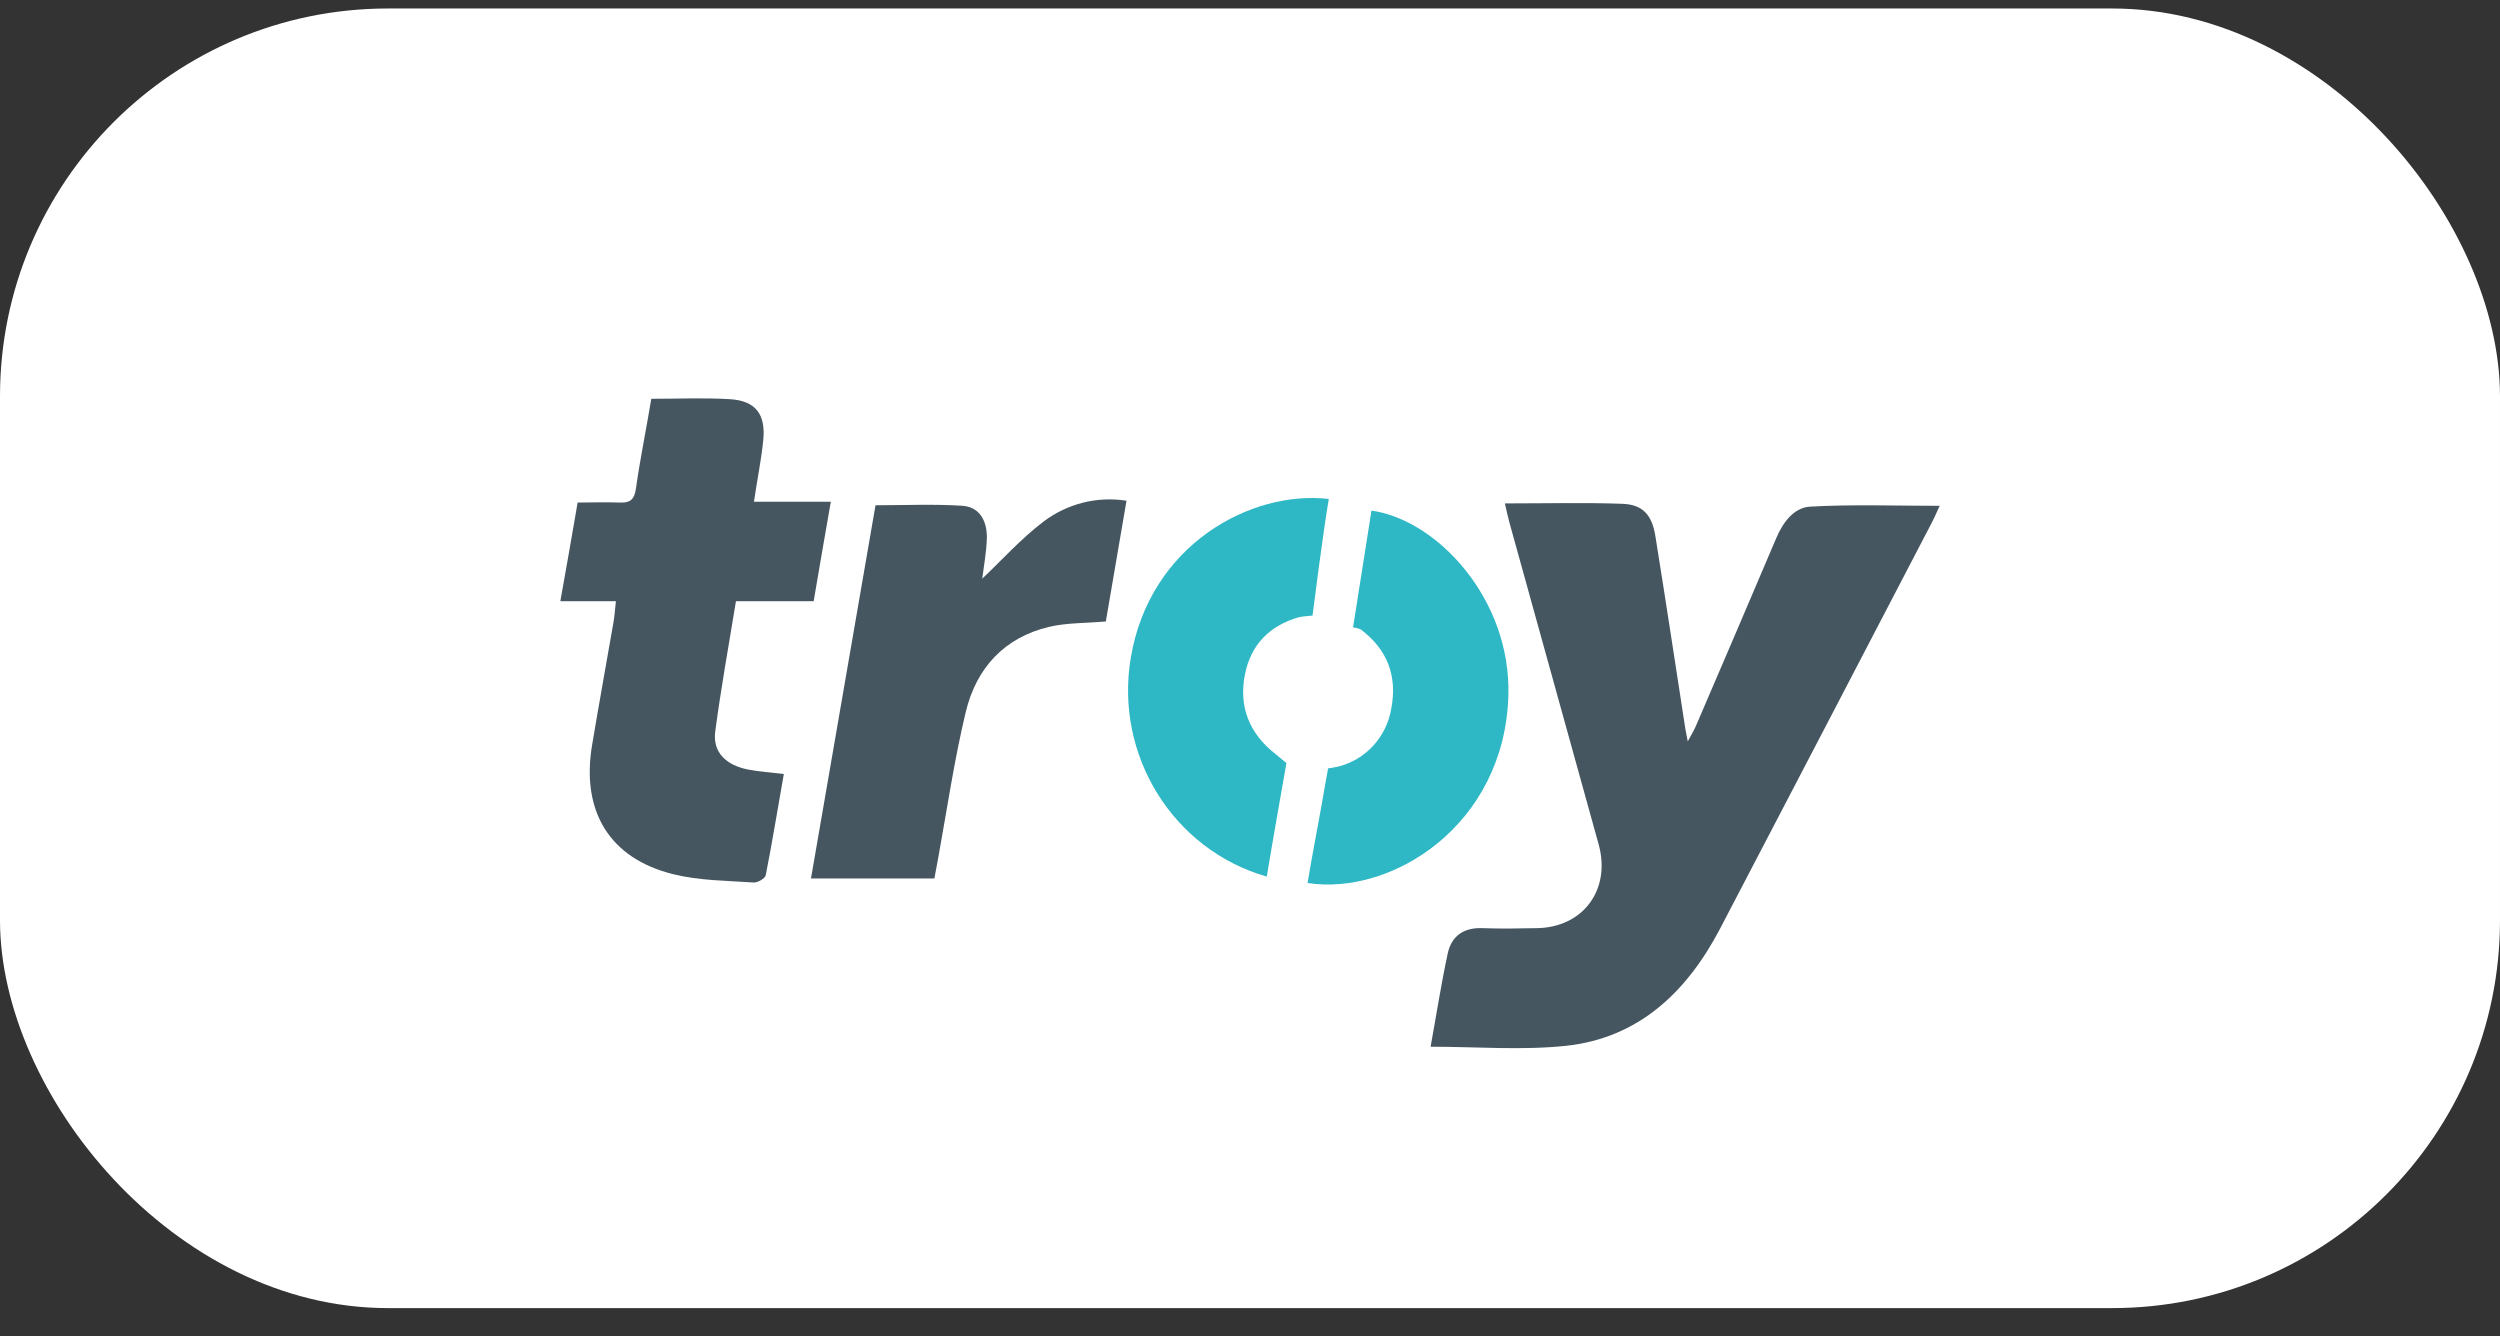
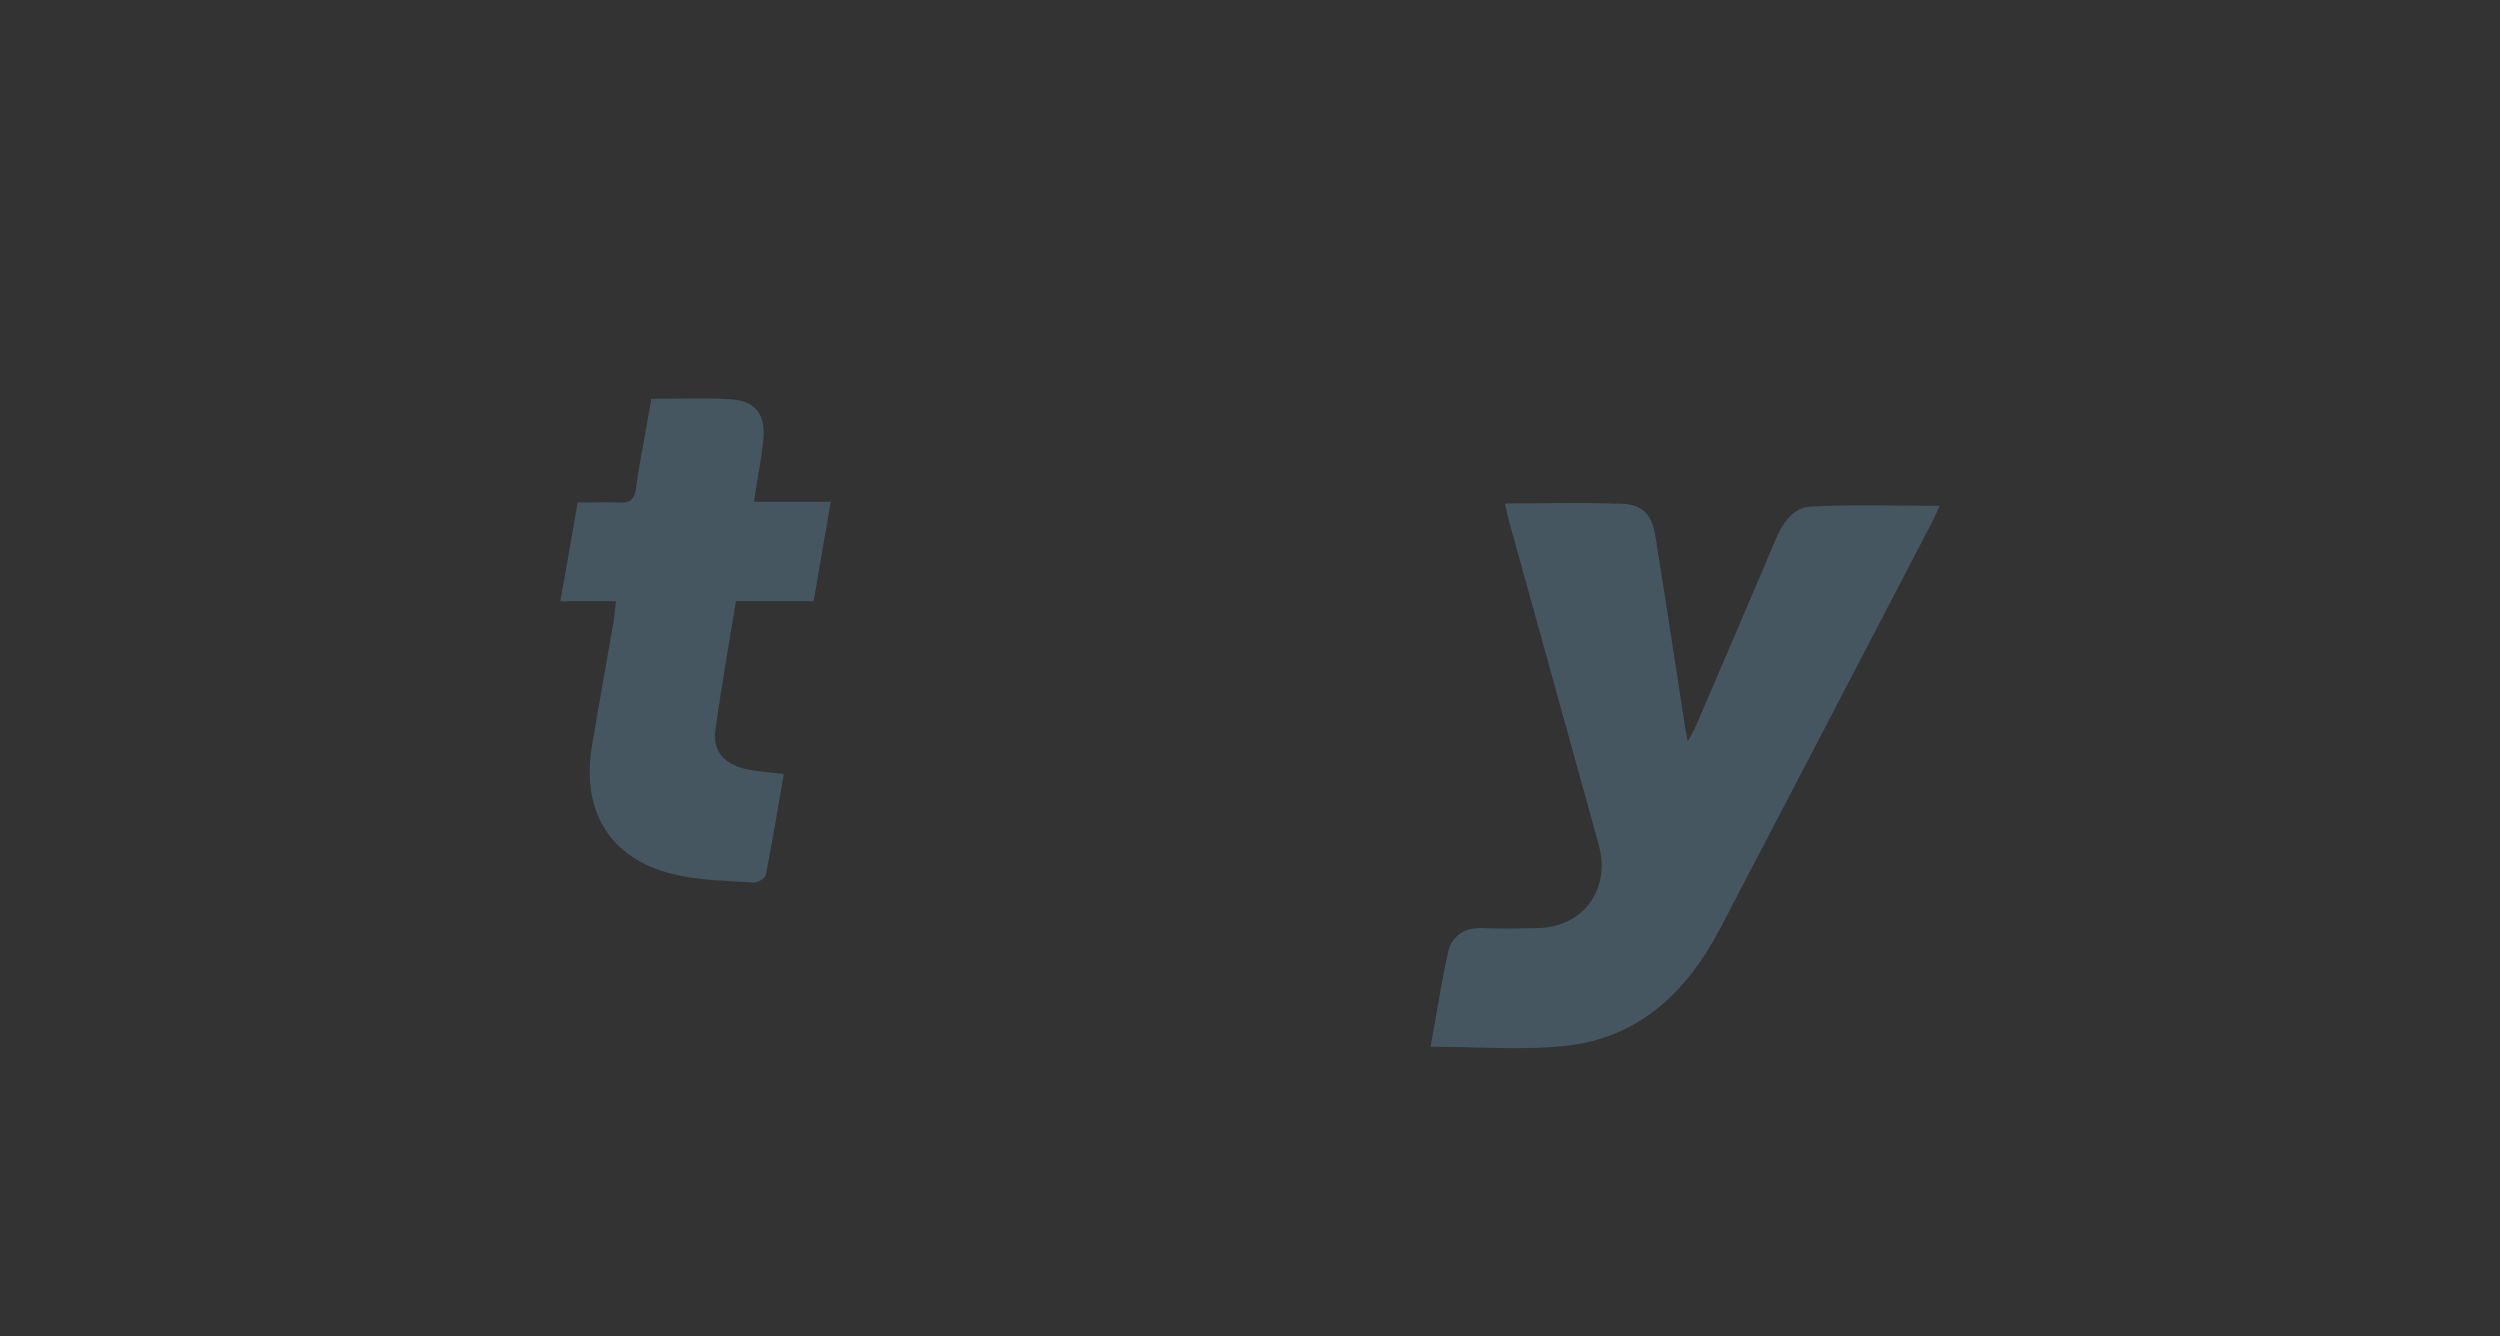
<svg xmlns="http://www.w3.org/2000/svg" width="58" height="31" viewBox="0 0 58 31" fill="none">
  <rect x="0" y="0" width="58" height="31" fill="#333333" stroke="none" />
-   <rect y="0.197" width="58" height="30.151" rx="9" fill="white" />
  <path d="M34.913 11.679C35.864 11.679 36.75 11.657 37.635 11.688C38.109 11.704 38.325 11.941 38.405 12.438C38.645 13.932 38.871 15.426 39.103 16.927C39.113 16.989 39.128 17.048 39.156 17.2C39.249 17.028 39.306 16.935 39.348 16.835C39.97 15.387 40.593 13.939 41.206 12.491C41.367 12.11 41.625 11.767 42.012 11.753C42.994 11.699 43.98 11.735 45 11.735C44.936 11.873 44.883 12.002 44.818 12.125C43.183 15.265 41.545 18.407 39.903 21.55C39.13 23.023 38.009 24.087 36.32 24.264C35.304 24.371 34.267 24.284 33.19 24.284C33.322 23.56 33.433 22.836 33.587 22.122C33.676 21.706 33.967 21.515 34.398 21.533C34.829 21.55 35.233 21.54 35.651 21.533C36.726 21.52 37.379 20.641 37.089 19.591C36.397 17.099 35.707 14.609 35.018 12.121C34.984 11.993 34.957 11.87 34.913 11.679Z" fill="#455661" />
  <path d="M14.289 13.948H13C13.142 13.163 13.268 12.428 13.401 11.659C13.75 11.659 14.062 11.646 14.373 11.659C14.612 11.672 14.715 11.597 14.753 11.339C14.85 10.649 14.992 9.966 15.11 9.252C15.736 9.252 16.337 9.225 16.934 9.261C17.532 9.297 17.77 9.613 17.707 10.218C17.661 10.678 17.565 11.135 17.492 11.64H19.275C19.133 12.439 19.009 13.184 18.877 13.948H17.074C16.909 14.962 16.725 15.975 16.593 16.975C16.532 17.447 16.838 17.755 17.366 17.855C17.619 17.904 17.879 17.92 18.185 17.956C18.043 18.75 17.919 19.53 17.765 20.305C17.75 20.382 17.573 20.482 17.481 20.474C16.859 20.431 16.221 20.431 15.621 20.282C14.138 19.916 13.479 18.819 13.737 17.283C13.896 16.329 14.07 15.376 14.235 14.423C14.259 14.281 14.268 14.136 14.289 13.948Z" fill="#455661" />
-   <path d="M18.815 20.38C19.316 17.484 19.815 14.598 20.312 11.722C21.004 11.722 21.668 11.691 22.327 11.734C22.707 11.76 22.896 12.053 22.896 12.473C22.886 12.814 22.821 13.155 22.788 13.425C23.236 13.001 23.686 12.499 24.211 12.1C24.763 11.683 25.456 11.509 26.135 11.617C25.97 12.582 25.81 13.516 25.655 14.419C25.187 14.459 24.752 14.446 24.341 14.543C23.302 14.788 22.649 15.497 22.404 16.524C22.142 17.619 21.977 18.737 21.777 19.846C21.745 20.015 21.714 20.185 21.678 20.38H18.815Z" fill="#455661" />
-   <path d="M30.828 11.576C30.686 12.404 30.451 14.281 30.451 14.281C30.451 14.281 30.192 14.303 30.129 14.32C29.45 14.517 29.019 14.96 28.883 15.645C28.733 16.395 28.984 17.021 29.594 17.496C29.635 17.527 29.845 17.703 29.845 17.703C29.845 17.703 29.526 19.506 29.389 20.337C27.219 19.716 25.857 17.529 26.233 15.267C26.67 12.637 29.025 11.366 30.828 11.576Z" fill="#2EB7C5" />
-   <path d="M30.335 20.486C30.466 19.698 30.62 18.942 30.748 18.181C30.769 18.059 30.812 17.826 30.812 17.826C30.89 17.817 30.966 17.803 31.043 17.785C31.684 17.628 32.17 17.096 32.279 16.434C32.421 15.679 32.185 15.065 31.568 14.601C31.511 14.578 31.452 14.563 31.391 14.555C31.391 14.555 31.692 12.645 31.818 11.846C33.342 12.06 35.062 13.899 34.994 16.143C34.903 19.148 32.289 20.786 30.335 20.486Z" fill="#2EB7C5" />
</svg>